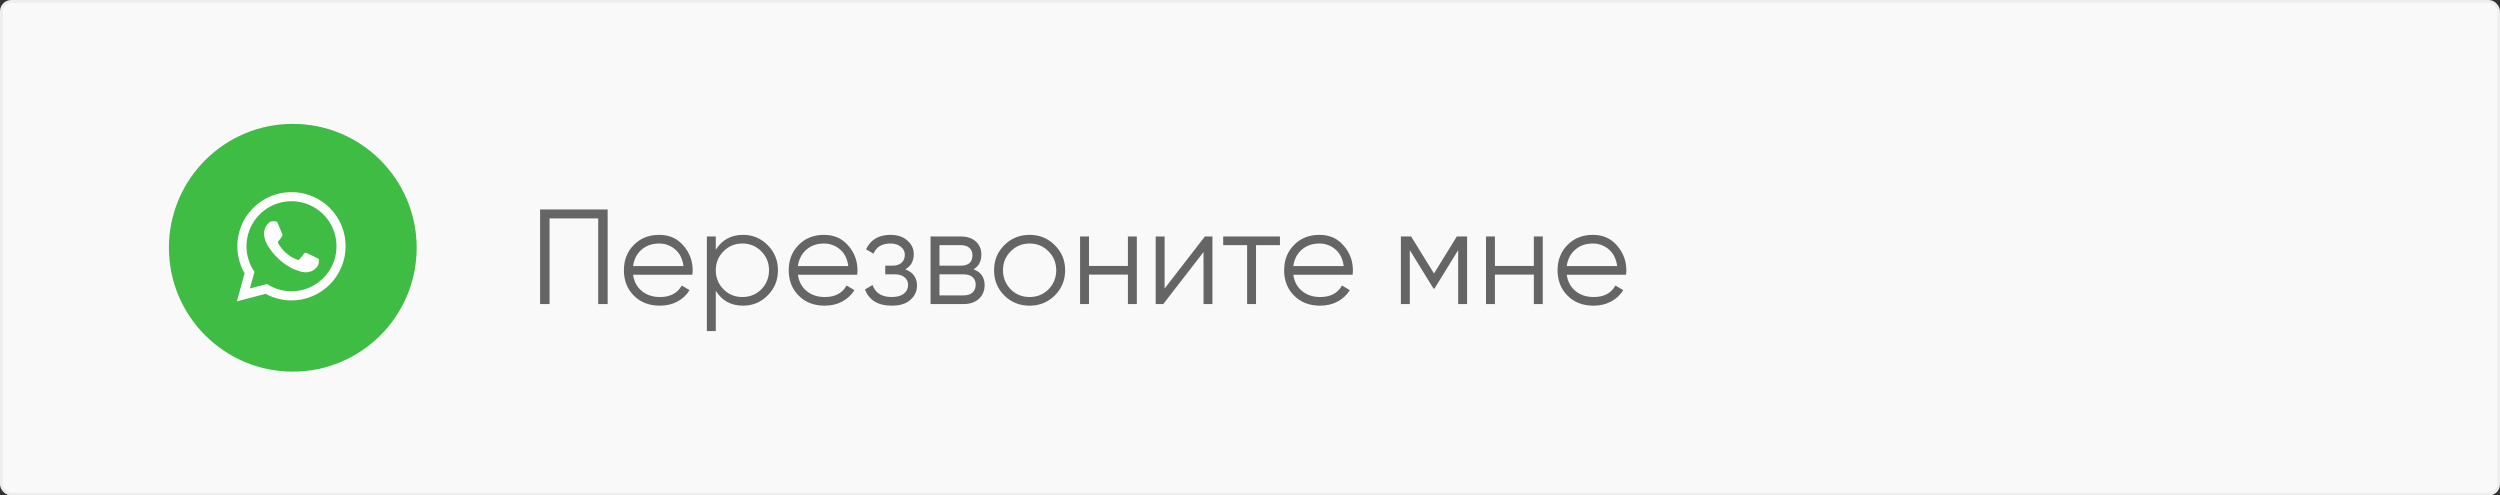
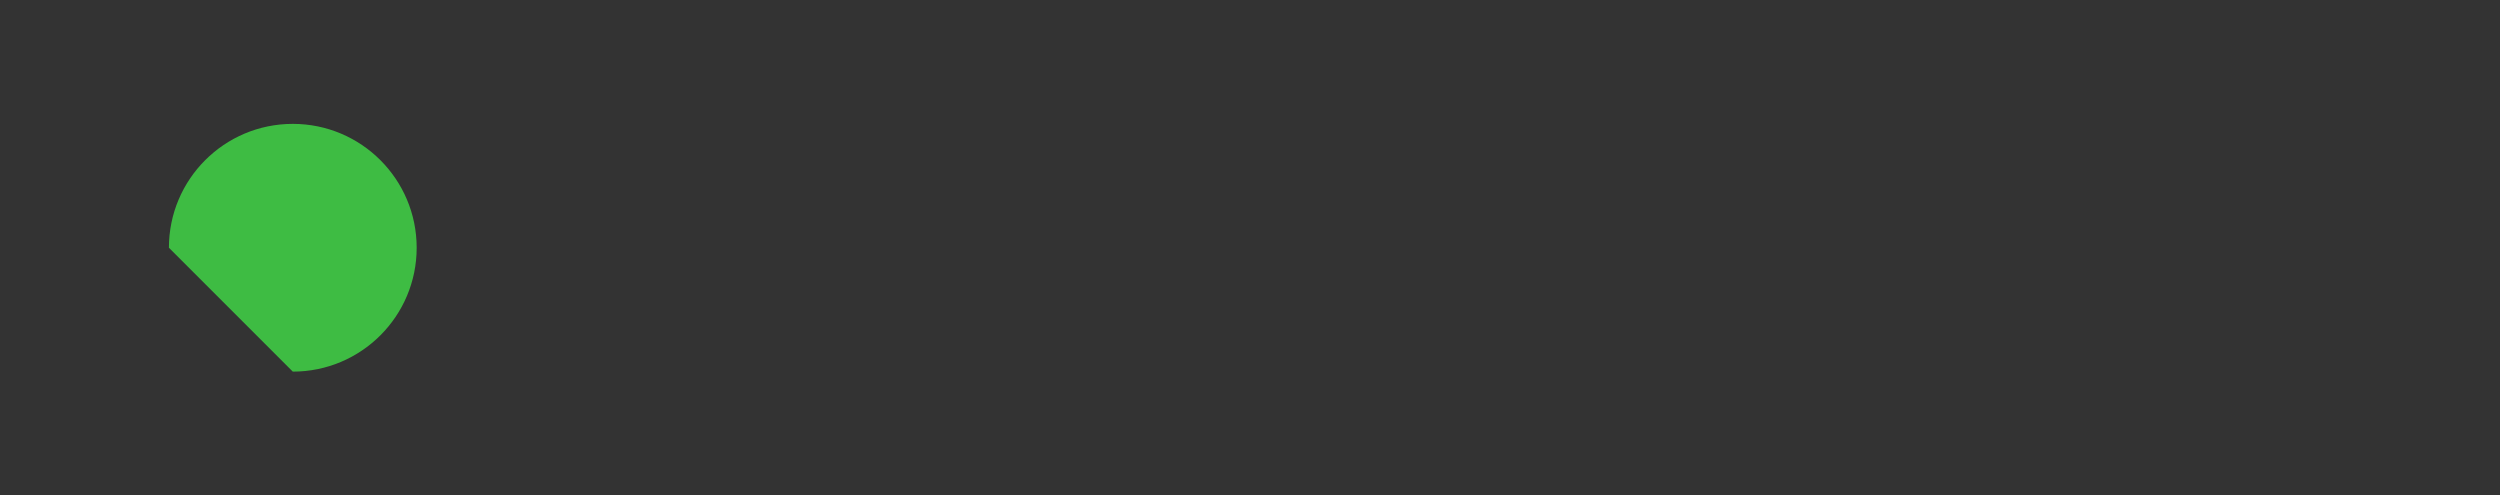
<svg xmlns="http://www.w3.org/2000/svg" width="888" height="176" viewBox="0 0 888 176" fill="none">
  <rect x="0" y="0" width="888" height="176" fill="#333333" stroke="none" />
-   <rect x="0.5" y="0.5" width="887" height="175" rx="3.5" fill="#F9F9F9" stroke="#EEEEEE" />
-   <path d="M191.84 74.4H215.84V108H212.48V77.568H195.2V108H191.84V74.4ZM234.136 83.424C237.72 83.424 240.584 84.688 242.728 87.216C244.936 89.712 246.04 92.672 246.04 96.096C246.04 96.256 246.008 96.752 245.944 97.584H224.872C225.192 99.984 226.216 101.904 227.944 103.344C229.672 104.784 231.832 105.504 234.424 105.504C238.072 105.504 240.648 104.144 242.152 101.424L244.936 103.056C243.88 104.784 242.424 106.144 240.568 107.136C238.744 108.096 236.68 108.576 234.376 108.576C230.6 108.576 227.528 107.392 225.16 105.024C222.792 102.656 221.608 99.648 221.608 96C221.608 92.384 222.776 89.392 225.112 87.024C227.448 84.624 230.456 83.424 234.136 83.424ZM234.136 86.496C231.64 86.496 229.544 87.232 227.848 88.704C226.184 90.176 225.192 92.112 224.872 94.512H242.776C242.424 91.952 241.448 89.984 239.848 88.608C238.184 87.2 236.28 86.496 234.136 86.496ZM263.943 83.424C267.367 83.424 270.279 84.64 272.679 87.072C275.111 89.504 276.327 92.48 276.327 96C276.327 99.52 275.111 102.496 272.679 104.928C270.279 107.36 267.367 108.576 263.943 108.576C259.687 108.576 256.455 106.816 254.247 103.296V117.6H251.079V84H254.247V88.704C256.455 85.184 259.687 83.424 263.943 83.424ZM256.983 102.768C258.807 104.592 261.047 105.504 263.703 105.504C266.359 105.504 268.599 104.592 270.423 102.768C272.247 100.88 273.159 98.624 273.159 96C273.159 93.344 272.247 91.104 270.423 89.28C268.599 87.424 266.359 86.496 263.703 86.496C261.047 86.496 258.807 87.424 256.983 89.28C255.159 91.104 254.247 93.344 254.247 96C254.247 98.624 255.159 100.88 256.983 102.768ZM292.682 83.424C296.266 83.424 299.13 84.688 301.274 87.216C303.482 89.712 304.586 92.672 304.586 96.096C304.586 96.256 304.554 96.752 304.49 97.584H283.418C283.738 99.984 284.762 101.904 286.49 103.344C288.218 104.784 290.378 105.504 292.97 105.504C296.618 105.504 299.194 104.144 300.698 101.424L303.482 103.056C302.426 104.784 300.97 106.144 299.114 107.136C297.29 108.096 295.226 108.576 292.922 108.576C289.146 108.576 286.074 107.392 283.706 105.024C281.338 102.656 280.154 99.648 280.154 96C280.154 92.384 281.322 89.392 283.658 87.024C285.994 84.624 289.002 83.424 292.682 83.424ZM292.682 86.496C290.186 86.496 288.09 87.232 286.394 88.704C284.73 90.176 283.738 92.112 283.418 94.512H301.322C300.97 91.952 299.994 89.984 298.394 88.608C296.73 87.2 294.826 86.496 292.682 86.496ZM321.541 95.664C324.325 96.72 325.717 98.64 325.717 101.424C325.717 103.44 324.933 105.136 323.365 106.512C321.861 107.888 319.653 108.576 316.741 108.576C311.877 108.576 308.709 106.656 307.237 102.816L309.925 101.232C310.949 104.08 313.221 105.504 316.741 105.504C318.565 105.504 319.989 105.12 321.013 104.352C322.037 103.552 322.549 102.512 322.549 101.232C322.549 100.08 322.133 99.168 321.301 98.496C320.469 97.792 319.349 97.44 317.941 97.44H314.437V94.368H316.981C318.357 94.368 319.429 94.032 320.197 93.36C320.997 92.656 321.397 91.696 321.397 90.48C321.397 89.328 320.917 88.384 319.957 87.648C319.029 86.88 317.797 86.496 316.261 86.496C313.285 86.496 311.285 87.696 310.261 90.096L307.621 88.56C309.221 85.136 312.101 83.424 316.261 83.424C318.821 83.424 320.837 84.096 322.309 85.44C323.813 86.752 324.565 88.368 324.565 90.288C324.565 92.752 323.557 94.544 321.541 95.664ZM345.796 95.664C348.42 96.624 349.732 98.496 349.732 101.28C349.732 103.264 349.06 104.88 347.716 106.128C346.404 107.376 344.564 108 342.196 108H330.532V84H341.236C343.54 84 345.332 84.592 346.612 85.776C347.924 86.96 348.58 88.512 348.58 90.432C348.58 92.832 347.652 94.576 345.796 95.664ZM341.236 87.072H333.7V94.368H341.236C344.02 94.368 345.412 93.12 345.412 90.624C345.412 89.504 345.044 88.64 344.308 88.032C343.604 87.392 342.58 87.072 341.236 87.072ZM333.7 104.928H342.196C343.604 104.928 344.676 104.592 345.412 103.92C346.18 103.248 346.564 102.304 346.564 101.088C346.564 99.936 346.18 99.04 345.412 98.4C344.676 97.76 343.604 97.44 342.196 97.44H333.7V104.928ZM374.644 104.976C372.18 107.376 369.204 108.576 365.716 108.576C362.164 108.576 359.172 107.376 356.74 104.976C354.308 102.544 353.092 99.552 353.092 96C353.092 92.448 354.308 89.472 356.74 87.072C359.172 84.64 362.164 83.424 365.716 83.424C369.236 83.424 372.212 84.64 374.644 87.072C377.108 89.472 378.34 92.448 378.34 96C378.34 99.52 377.108 102.512 374.644 104.976ZM358.996 102.768C360.82 104.592 363.06 105.504 365.716 105.504C368.372 105.504 370.612 104.592 372.436 102.768C374.26 100.88 375.172 98.624 375.172 96C375.172 93.344 374.26 91.104 372.436 89.28C370.612 87.424 368.372 86.496 365.716 86.496C363.06 86.496 360.82 87.424 358.996 89.28C357.172 91.104 356.26 93.344 356.26 96C356.26 98.624 357.172 100.88 358.996 102.768ZM400.633 94.464V84H403.801V108H400.633V97.536H386.809V108H383.641V84H386.809V94.464H400.633ZM413.669 102.48L427.973 84H430.661V108H427.493V89.52L413.189 108H410.501V84H413.669V102.48ZM434.48 84H454.64V87.072H446.144V108H442.976V87.072H434.48V84ZM468.651 83.424C472.235 83.424 475.099 84.688 477.243 87.216C479.451 89.712 480.555 92.672 480.555 96.096C480.555 96.256 480.523 96.752 480.459 97.584H459.387C459.707 99.984 460.731 101.904 462.459 103.344C464.187 104.784 466.347 105.504 468.939 105.504C472.587 105.504 475.163 104.144 476.667 101.424L479.451 103.056C478.395 104.784 476.939 106.144 475.083 107.136C473.259 108.096 471.195 108.576 468.891 108.576C465.115 108.576 462.043 107.392 459.675 105.024C457.307 102.656 456.123 99.648 456.123 96C456.123 92.384 457.291 89.392 459.627 87.024C461.963 84.624 464.971 83.424 468.651 83.424ZM468.651 86.496C466.155 86.496 464.059 87.232 462.363 88.704C460.699 90.176 459.707 92.112 459.387 94.512H477.291C476.939 91.952 475.963 89.984 474.363 88.608C472.699 87.2 470.795 86.496 468.651 86.496ZM517.466 84H521.114V108H517.946V88.848L509.546 102.48H509.162L500.762 88.848V108H497.594V84H501.242L509.354 97.152L517.466 84ZM544.821 94.464V84H547.989V108H544.821V97.536H530.997V108H527.829V84H530.997V94.464H544.821ZM565.776 83.424C569.36 83.424 572.224 84.688 574.368 87.216C576.576 89.712 577.68 92.672 577.68 96.096C577.68 96.256 577.648 96.752 577.584 97.584H556.512C556.832 99.984 557.856 101.904 559.584 103.344C561.312 104.784 563.472 105.504 566.064 105.504C569.712 105.504 572.288 104.144 573.792 101.424L576.576 103.056C575.52 104.784 574.064 106.144 572.208 107.136C570.384 108.096 568.32 108.576 566.016 108.576C562.24 108.576 559.168 107.392 556.8 105.024C554.432 102.656 553.248 99.648 553.248 96C553.248 92.384 554.416 89.392 556.752 87.024C559.088 84.624 562.096 83.424 565.776 83.424ZM565.776 86.496C563.28 86.496 561.184 87.232 559.488 88.704C557.824 90.176 556.832 92.112 556.512 94.512H574.416C574.064 91.952 573.088 89.984 571.488 88.608C569.824 87.2 567.92 86.496 565.776 86.496Z" fill="#656565" />
-   <path d="M104 132C128.301 132 148 112.301 148 88C148 63.7 128.301 44 104 44C79.7 44 60 63.7 60 88C60 112.301 79.7 132 104 132Z" fill="#3EBC43" />
-   <path fill-rule="evenodd" clip-rule="evenodd" d="M117.15 73.884C113.854 70.58 109.468 68.587 104.812 68.277C100.155 67.967 95.545 69.36 91.84 72.198C88.134 75.036 85.587 79.124 84.673 83.7C83.759 88.277 84.54 93.03 86.87 97.073L84.141 107.045L94.332 104.364C97.153 105.898 100.313 106.706 103.525 106.715C108.624 106.707 113.512 104.677 117.118 101.071C120.724 97.465 122.754 92.577 122.763 87.477C122.773 84.953 122.283 82.451 121.319 80.118C120.356 77.784 118.938 75.665 117.15 73.884ZM103.54 103.454C100.677 103.457 97.865 102.687 95.401 101.228L94.818 100.883L88.766 102.466L90.381 96.571L90.001 95.975C88.114 92.973 87.277 89.429 87.623 85.9C87.97 82.371 89.479 79.056 91.915 76.479C94.35 73.901 97.573 72.206 101.077 71.66C104.581 71.114 108.167 71.748 111.271 73.462C114.375 75.177 116.822 77.874 118.226 81.131C119.629 84.387 119.911 88.018 119.026 91.452C118.142 94.886 116.14 97.928 113.338 100.101C110.535 102.274 107.09 103.453 103.543 103.454H103.54ZM112.311 91.491C111.831 91.256 109.467 90.096 109.019 89.923C108.933 89.864 108.835 89.823 108.733 89.804C108.63 89.784 108.525 89.786 108.423 89.81C108.321 89.833 108.226 89.878 108.142 89.941C108.059 90.004 107.989 90.083 107.938 90.174C107.625 90.644 106.696 91.726 106.416 92.055C106.355 92.132 106.28 92.196 106.195 92.243C106.109 92.29 106.015 92.319 105.918 92.329C105.821 92.34 105.723 92.33 105.63 92.302C105.537 92.274 105.45 92.228 105.375 92.165C103.954 91.609 102.644 90.801 101.508 89.782C100.456 88.814 99.554 87.694 98.834 86.458C98.736 86.3 98.704 86.111 98.743 85.929C98.782 85.748 98.891 85.589 99.045 85.486C99.482 84.965 99.883 84.415 100.246 83.84C100.31 83.707 100.341 83.559 100.334 83.411C100.327 83.264 100.283 83.12 100.207 82.993C100.086 82.758 99.125 80.391 98.725 79.434C98.709 79.308 98.668 79.187 98.605 79.077C98.542 78.967 98.457 78.871 98.357 78.794C98.256 78.717 98.142 78.66 98.019 78.627C97.897 78.595 97.769 78.586 97.643 78.603C97.363 78.587 97.041 78.587 96.721 78.587C96.478 78.595 96.24 78.652 96.019 78.754C95.799 78.856 95.601 79.002 95.439 79.183C94.896 79.699 94.466 80.323 94.176 81.013C93.887 81.704 93.744 82.448 93.757 83.197C93.915 85.009 94.597 86.736 95.72 88.167C97.785 91.255 100.614 93.756 103.932 95.427C104.828 95.807 105.743 96.142 106.673 96.43C107.654 96.726 108.69 96.79 109.701 96.618C110.368 96.481 111 96.209 111.559 95.818C112.117 95.427 112.588 94.926 112.945 94.345C113.26 93.626 113.357 92.83 113.225 92.055C112.969 91.799 112.656 91.605 112.311 91.491Z" fill="white" />
+   <path d="M104 132C128.301 132 148 112.301 148 88C148 63.7 128.301 44 104 44C79.7 44 60 63.7 60 88Z" fill="#3EBC43" />
</svg>